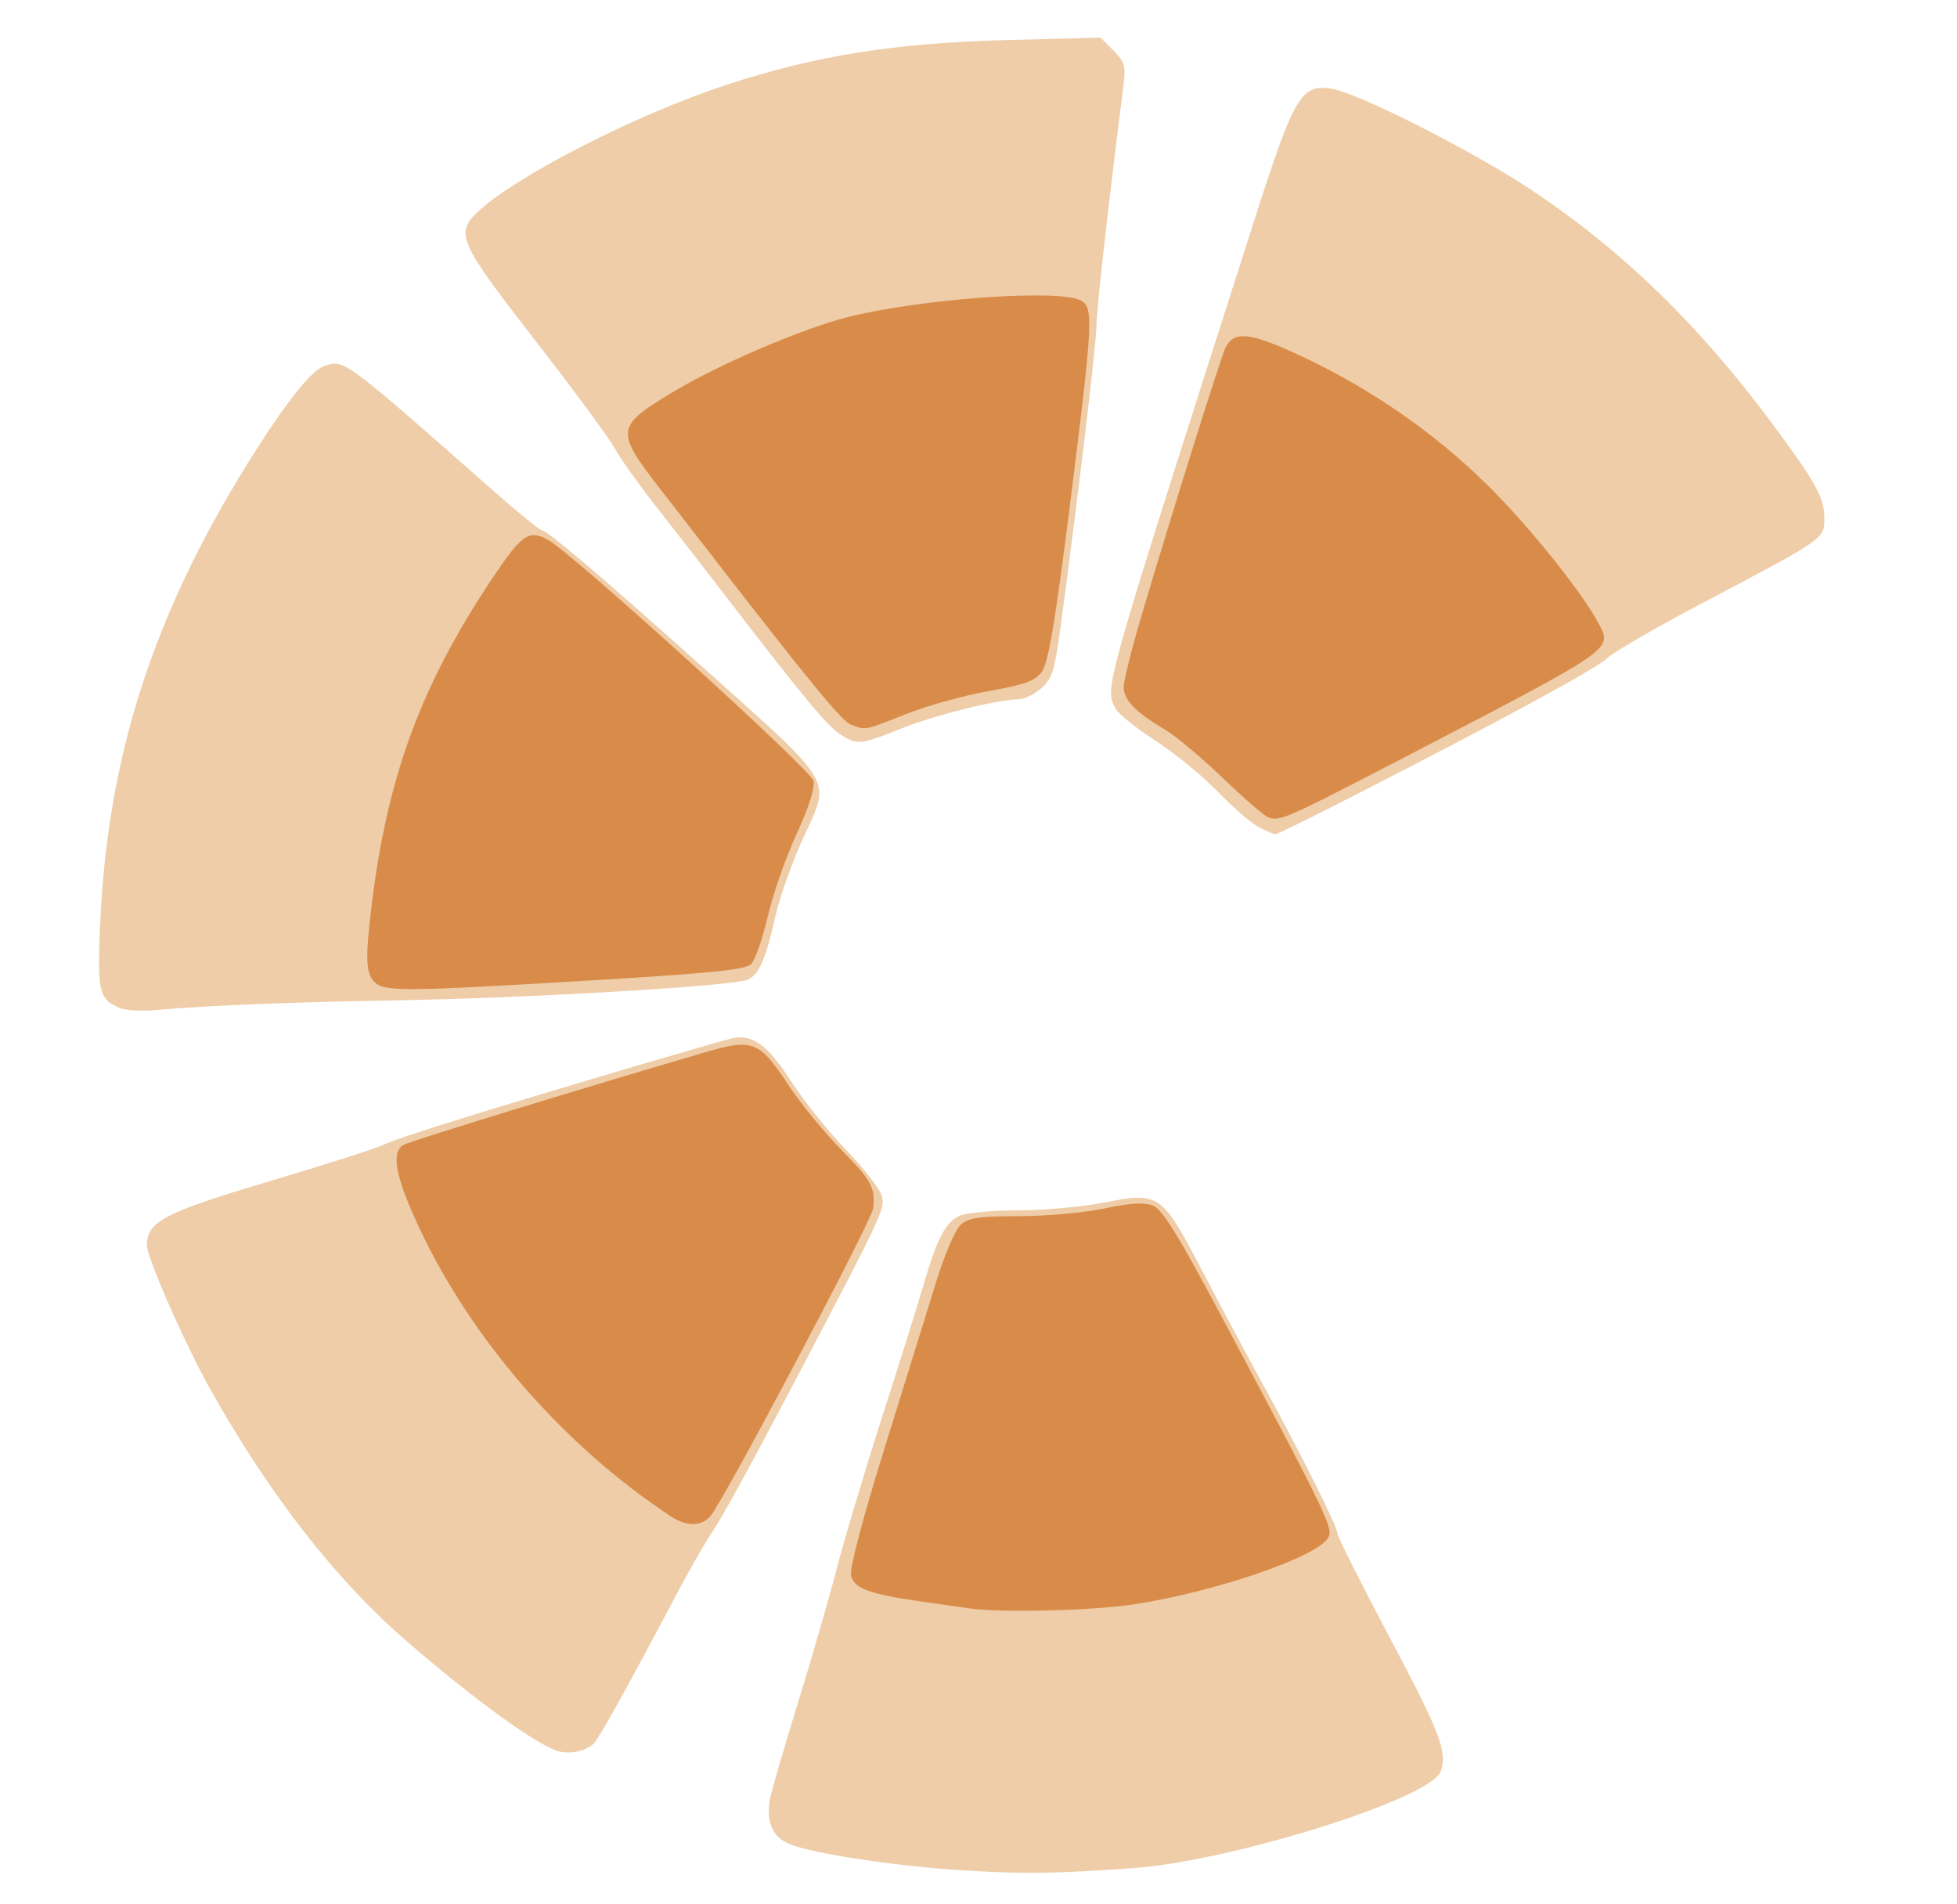
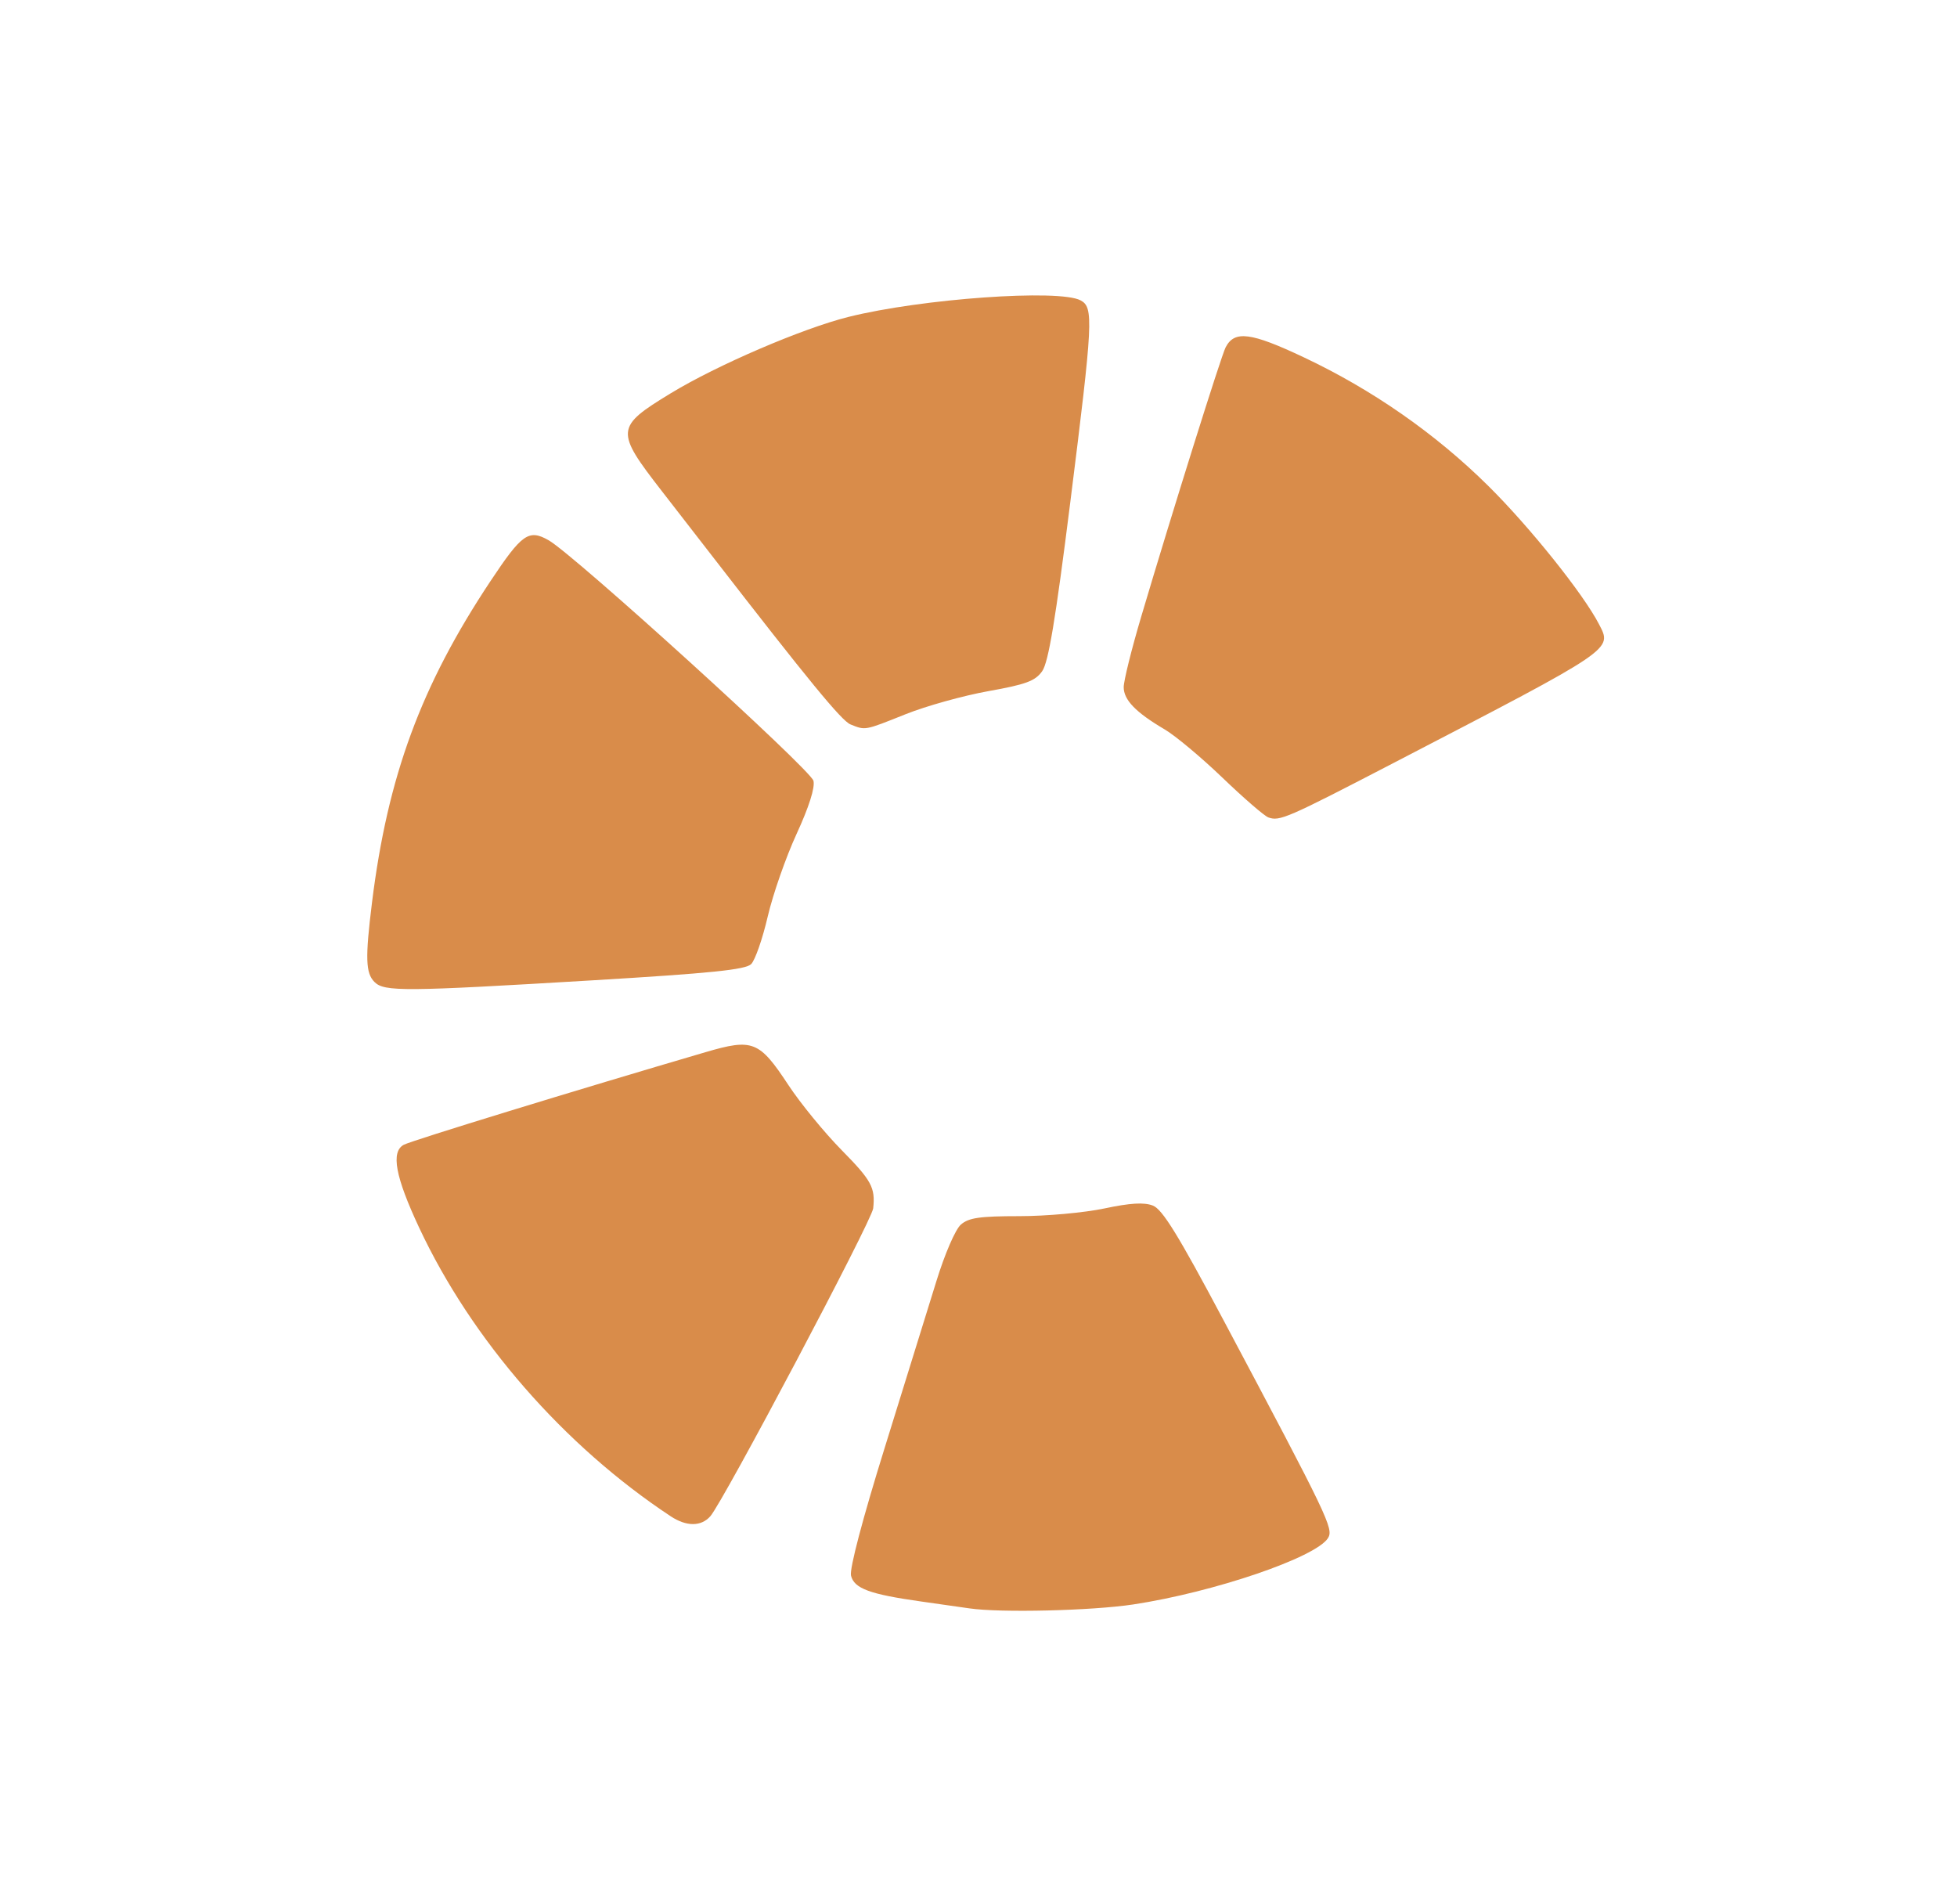
<svg xmlns="http://www.w3.org/2000/svg" xmlns:ns1="http://sodipodi.sourceforge.net/DTD/sodipodi-0.dtd" xmlns:ns2="http://www.inkscape.org/namespaces/inkscape" version="1.1" id="svg10" width="406" height="395" viewBox="0 0 406 395" ns1:docname="cha_favicon-0.svg" ns2:version="0.92.3 (2405546, 2018-03-11)">
  <defs id="defs14" />
  <ns1:namedview pagecolor="#ffffff" bordercolor="#666666" borderopacity="1" objecttolerance="10" gridtolerance="10" guidetolerance="10" ns2:pageopacity="0" ns2:pageshadow="2" ns2:window-width="1532" ns2:window-height="1132" id="namedview12" showgrid="false" ns2:zoom="0.39" ns2:cx="203" ns2:cy="197.5" ns2:window-x="1" ns2:window-y="0" ns2:window-maximized="0" ns2:current-layer="g3724" />
  <g id="g3724" transform="translate(281.341,255.577)">
    <g id="g3734" transform="translate(8,-10)">
-       <path ns2:connector-curvature="0" id="path3728" d="m -89.153,142.424 c -14.233,-0.865 -31.508,-3.469 -36.424,-5.49 -3.474,-1.428 -4.836,-4.528 -4.05,-9.216 0.252,-1.505 2.83,-10.387 5.728,-19.737 2.898,-9.35 6.545,-21.95 8.105,-28 1.56,-6.05 5.799,-20.225 9.421,-31.5 3.622,-11.275 7.501,-23.65 8.62,-27.5 2.806,-9.652 4.568,-13.032 7.486,-14.361 1.374,-0.626 6.865,-1.138 12.202,-1.138 5.337,4.2e-4 13.35,-0.723 17.808,-1.608 11.352,-2.253 11.964,-1.836 20.077,13.684 3.571,6.833 9.324,17.598 12.784,23.923 8.192,14.976 15.535,29.667 15.535,31.081 0,0.617 4.95,10.46 11,21.874 10.368,19.562 11.883,23.579 10.375,27.509 -2.151,5.606 -43.27,18.518 -63.625,19.979 -16.188,1.162 -22.632,1.254 -35.04,0.5 z m -84.156,-24.682 c -4.324,-1.075 -17.586,-10.672 -31.905,-23.087 -14.454,-12.533 -28.074,-30 -40.293,-51.674 -5.334,-9.461 -13.356,-27.638 -13.356,-30.262 0,-4.887 3.62,-6.772 25.5,-13.28 11.55,-3.435 22.213,-6.855 23.695,-7.599 2.701,-1.357 21.531,-7.222 53.305,-16.601 9.35,-2.76 17.901,-5.216 19.003,-5.458 4.092,-0.897 7.41,1.542 12.133,8.92 2.563,4.004 7.708,10.429 11.433,14.279 3.725,3.85 7.063,8.156 7.416,9.57 0.686,2.748 0.345,3.461 -21.776,45.43 -6.088,11.55 -12.055,22.35 -13.262,24 -1.206,1.65 -4.574,7.5 -7.484,13 -10.442,19.737 -16.153,30.019 -17.298,31.143 -1.532,1.503 -4.687,2.221 -7.111,1.619 z m -91.089,-154.192 c -4.427,-1.84 -4.782,-3.318 -4.169,-17.342 1.514,-34.626 10.832,-63.786 30.531,-95.547 7.414,-11.954 13.044,-19.182 15.741,-20.207 4.296,-1.633 3.806,-1.992 35.879,26.276 4.836,4.263 9.159,7.75 9.606,7.75 0.998,0 12.171,9.481 30.555,25.928 31.096,27.82 29.344,24.972 23.439,38.085 -2.26,5.019 -4.785,12.131 -5.612,15.806 -2.008,8.924 -3.333,12.056 -5.62,13.28 -2.558,1.369 -44.669,3.861 -73.816,4.368 -22.159,0.385 -38.092,1.035 -49.5,2.018 -2.75,0.237 -5.916,0.05 -7.035,-0.415 z m 236.18,-37.571 c -1.57,-0.819 -5.4,-4.131 -8.51,-7.359 -3.11,-3.228 -8.907,-7.973 -12.881,-10.544 -3.974,-2.571 -7.682,-5.527 -8.24,-6.569 -2.391,-4.468 -3.023,-2.237 28.613,-101.026 8.423,-26.303 9.813,-28.677 16.189,-27.642 5.565,0.903 29.256,12.911 41.451,21.01 18.617,12.363 34.535,27.785 49.682,48.132 9.252,12.428 11.05,15.668 11.05,19.907 0,4.341 0.233,4.179 -25.494,17.734 -9.347,4.924 -18.122,10.007 -19.5,11.294 -2.471,2.308 -21.35,12.56 -52.374,28.443 -8.728,4.468 -16.153,8.121 -16.5,8.117 -0.347,-0.003 -1.917,-0.676 -3.487,-1.495 z m -86.847,-19.254 c -2.658,-1.716 -7.843,-7.962 -23.034,-27.745 -4.223,-5.5 -10.861,-14.05 -14.751,-19 -3.89,-4.95 -7.936,-10.625 -8.992,-12.611 -1.056,-1.986 -8.468,-12.039 -16.471,-22.341 -15.909,-20.479 -16.664,-22.191 -11.801,-26.754 7.877,-7.39 32.853,-20.134 51.379,-26.216 18.629,-6.116 34.942,-8.717 58.539,-9.333 l 19.168,-0.5 2.67,2.67 c 2.371,2.371 2.604,3.196 2.075,7.378 -3.301,26.132 -5.579,46.421 -5.581,49.707 -0.003,3.605 -3.758,35.087 -7.455,62.496 -1.236,9.163 -1.748,10.782 -4.036,12.75 -1.441,1.24 -3.514,2.254 -4.607,2.254 -4.285,0 -17.376,3.25 -24.371,6.051 -8.601,3.444 -9.166,3.497 -12.732,1.193 z" style="fill:#eecda8" />
      <path ns2:connector-curvature="0" id="path3726" d="m -88.218,88.059 c -1.375,-0.202 -5.875,-0.843 -10,-1.425 -10.691,-1.508 -13.9,-2.688 -14.57,-5.357 -0.347,-1.384 2.389,-11.766 7.029,-26.672 4.179,-13.424 8.983,-28.907 10.677,-34.407 1.746,-5.671 3.946,-10.758 5.083,-11.75 1.625,-1.419 3.915,-1.75 12.12,-1.75 5.564,0 13.502,-0.718 17.639,-1.594 5.392,-1.143 8.245,-1.313 10.073,-0.601 1.982,0.772 5.255,6.084 14.695,23.844 21.716,40.858 22.839,43.199 21.644,45.12 -2.499,4.021 -23.62,11.224 -40.39,13.774 -8.562,1.302 -27.582,1.759 -34,0.817 z m -62,-19.118 c -22.145,-14.638 -41.243,-36.547 -52.154,-59.83 -4.963,-10.59 -5.921,-15.766 -3.19,-17.228 1.607,-0.86 35.986,-11.408 62.614,-19.21 9.791,-2.869 11.132,-2.336 17.171,6.831 2.498,3.792 7.471,9.866 11.051,13.5 6.203,6.296 6.998,7.762 6.54,12.073 -0.27,2.541 -31.124,60.861 -33.791,63.873 -1.917,2.165 -4.958,2.162 -8.24,-0.007 z m -61.429,-110.814 c -1.846,-1.846 -1.945,-4.963 -0.522,-16.455 3.246,-26.223 10.175,-45.02 24.595,-66.722 6.52,-9.812 7.93,-10.802 12.054,-8.457 5.261,2.991 54.357,47.576 54.938,49.889 0.354,1.409 -0.919,5.421 -3.494,11.015 -2.228,4.84 -4.925,12.563 -5.995,17.163 -1.07,4.6 -2.613,9.032 -3.431,9.85 -1.163,1.163 -8.311,1.895 -32.851,3.365 -39.223,2.349 -43.264,2.38 -45.293,0.351 z m 185.429,-34.148 c -0.825,-0.298 -5.1,-3.997 -9.5,-8.221 -4.4,-4.224 -9.8,-8.738 -12,-10.031 -5.99,-3.522 -8.5,-6.109 -8.5,-8.762 0,-1.312 1.628,-7.871 3.617,-14.576 6.515,-21.956 16.61,-54.153 17.535,-55.928 1.843,-3.536 5.21,-3.107 16.16,2.058 14.259,6.726 27.344,15.838 38.299,26.671 8.594,8.498 19.727,22.396 22.982,28.69 2.776,5.368 3.48,4.892 -42.3,28.651 -22.478,11.666 -23.935,12.3 -26.293,11.449 z m -86.681,-19.286 c -1.838,-0.741 -8.656,-9.044 -28.819,-35.095 -1.65,-2.132 -6.296,-8.121 -10.324,-13.31 -9.701,-12.496 -9.629,-13.291 1.824,-20.266 9.623,-5.861 27.348,-13.477 36.924,-15.866 15.17,-3.784 43.679,-5.811 48.142,-3.422 2.723,1.457 2.579,4.269 -2.154,41.931 -3.056,24.319 -4.526,33.154 -5.824,34.988 -1.439,2.034 -3.351,2.743 -11.162,4.138 -5.184,0.926 -12.925,3.084 -17.202,4.796 -8.517,3.409 -8.281,3.365 -11.405,2.106 z" style="fill:#d98c4a" />
    </g>
  </g>
</svg>